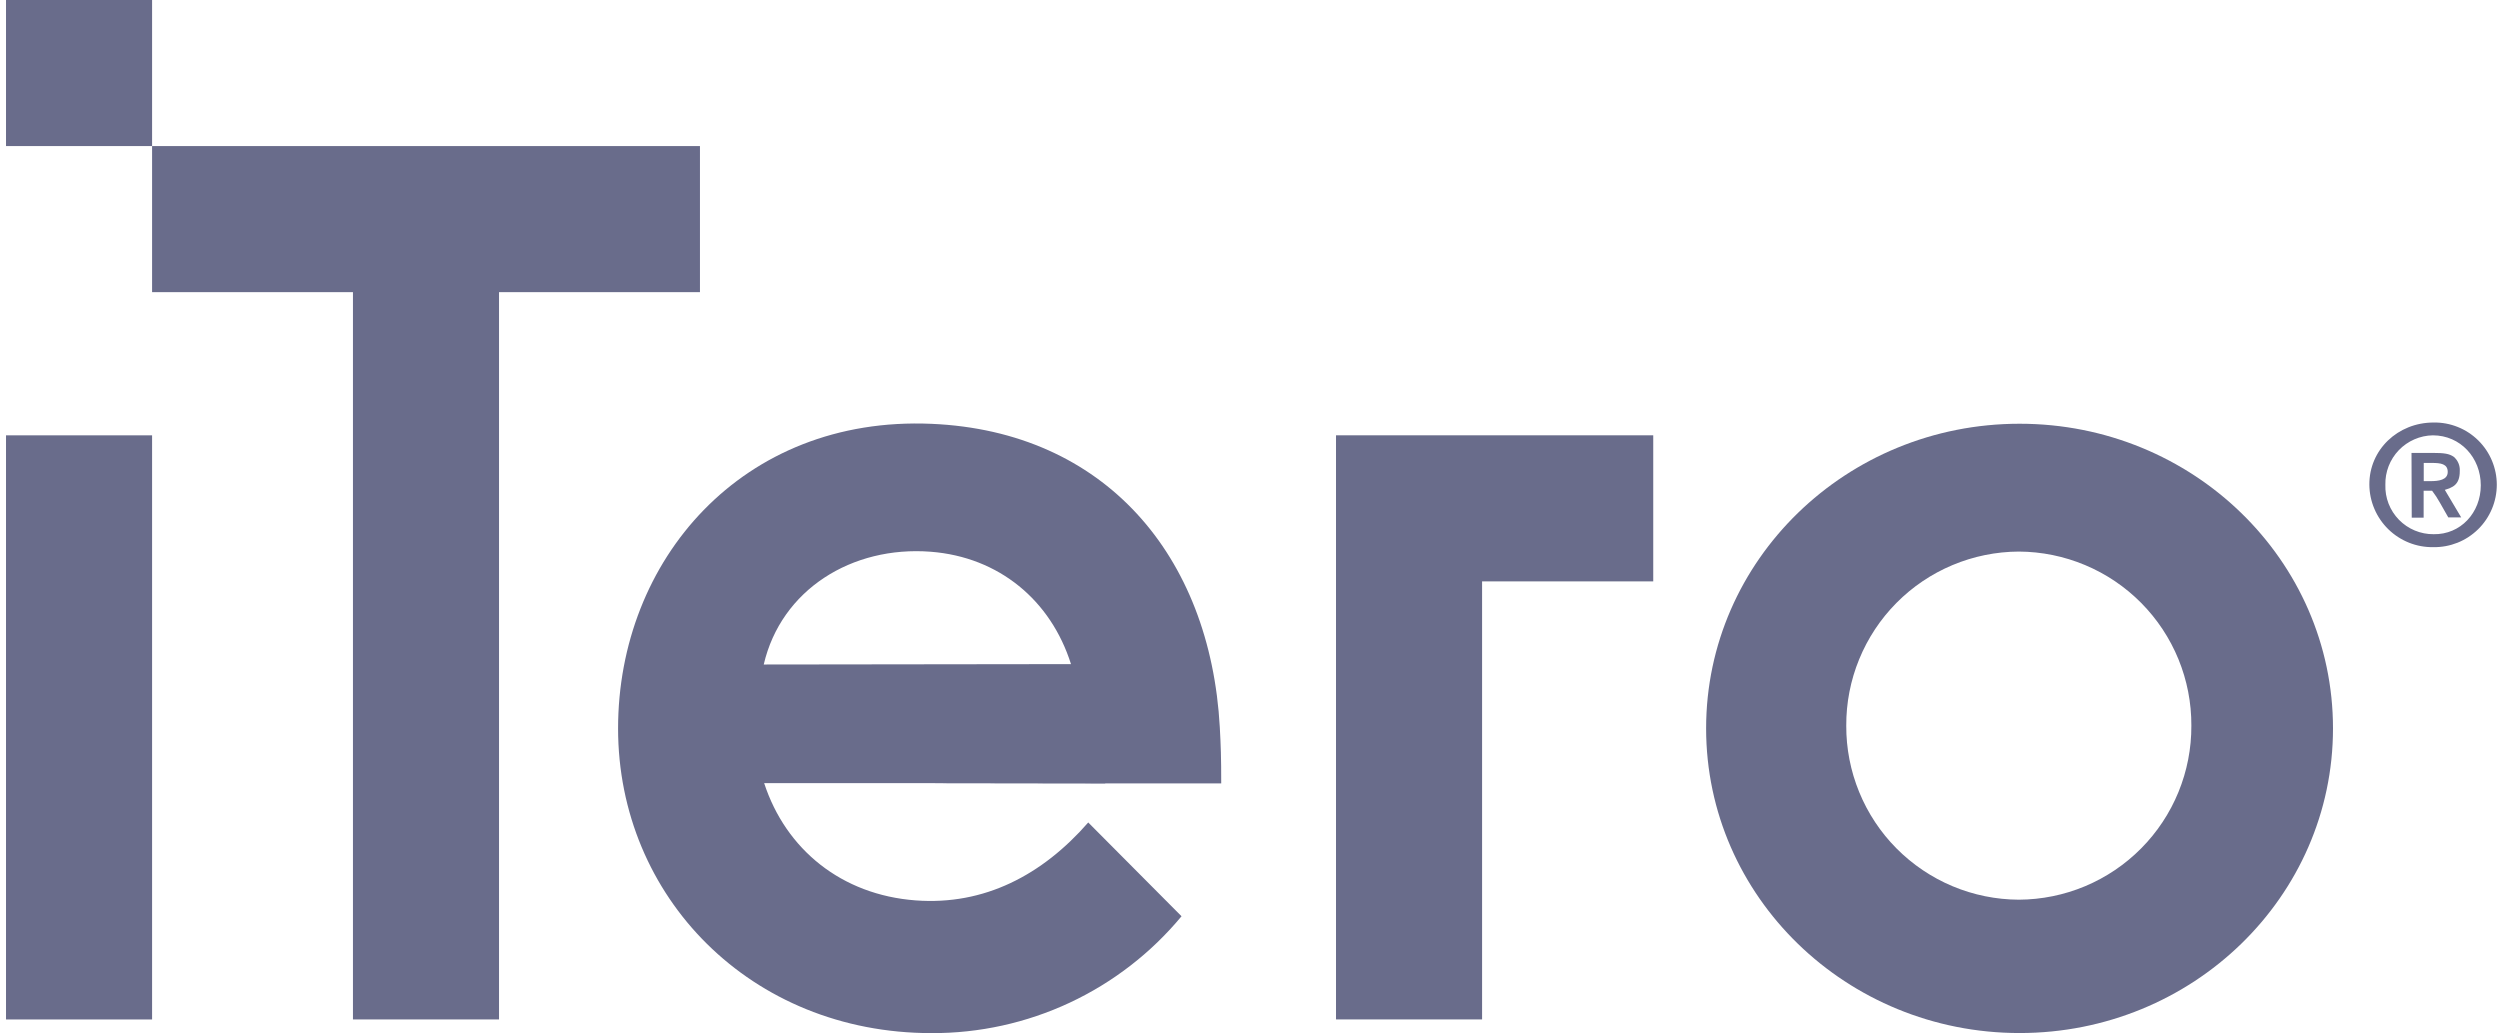
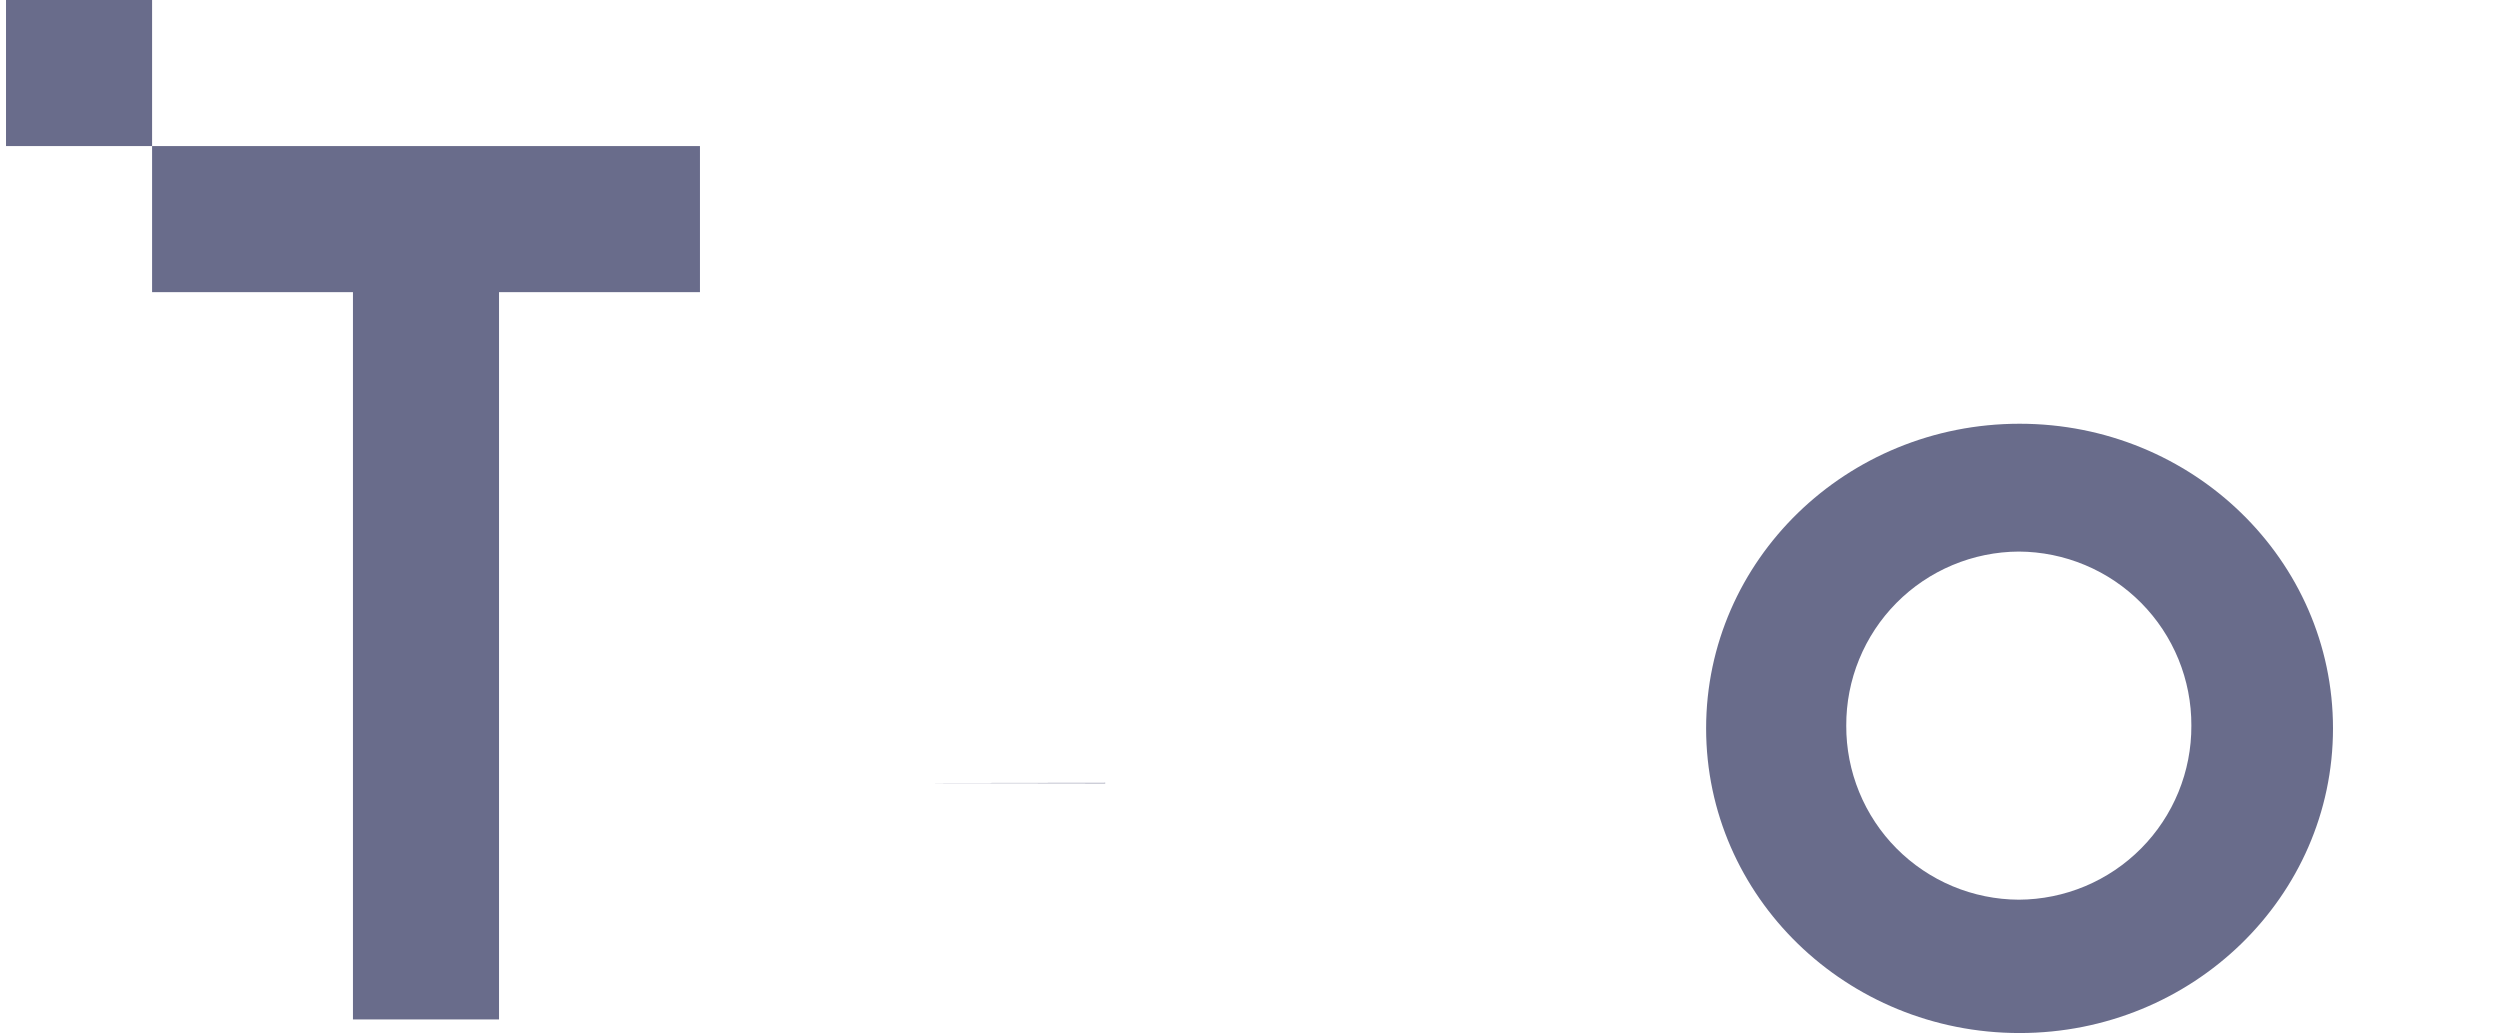
<svg xmlns="http://www.w3.org/2000/svg" width="121" height="50" viewBox="0 0 121 50" fill="none">
  <g clip-path="url(#clip0_8179_24124)">
    <path d="M7.361 0H0.291V7.07H7.361V0Z" fill="#696C8B" />
    <path d="M33.878 7.07V14.14H24.153V49.341H17.083V14.14H7.361V7.07H33.878Z" fill="#696C8B" />
-     <path d="M7.361 21.07H0.291V49.342H7.361V21.07Z" fill="#696C8B" />
-     <path d="M80.017 21.069V28.139H71.733V49.34H64.663V21.069H80.017Z" fill="#696C8B" />
-     <path d="M97.748 20.509C89.368 20.509 82.576 27.109 82.576 35.254C82.576 43.399 89.368 49.999 97.748 49.999C106.127 49.999 112.917 43.399 112.917 35.254C112.917 27.109 106.127 20.509 97.748 20.509ZM97.711 43.545C96.609 43.54 95.519 43.319 94.504 42.893C93.488 42.467 92.566 41.845 91.79 41.063C91.014 40.281 90.401 39.354 89.984 38.334C89.567 37.315 89.354 36.223 89.359 35.121C89.354 34.02 89.566 32.928 89.984 31.909C90.401 30.889 91.014 29.962 91.79 29.179C92.565 28.397 93.487 27.775 94.503 27.349C95.519 26.923 96.609 26.701 97.711 26.696C98.812 26.701 99.902 26.923 100.918 27.349C101.934 27.775 102.856 28.397 103.631 29.179C104.407 29.962 105.021 30.889 105.438 31.909C105.855 32.928 106.067 34.02 106.062 35.121C106.067 36.223 105.855 37.315 105.438 38.334C105.021 39.354 104.407 40.281 103.631 41.063C102.856 41.845 101.934 42.467 100.918 42.893C99.902 43.319 98.812 43.54 97.711 43.545Z" fill="#696C8B" />
+     <path d="M97.748 20.509C89.368 20.509 82.576 27.109 82.576 35.254C82.576 43.399 89.368 49.999 97.748 49.999C106.127 49.999 112.917 43.399 112.917 35.254C112.917 27.109 106.127 20.509 97.748 20.509M97.711 43.545C96.609 43.54 95.519 43.319 94.504 42.893C93.488 42.467 92.566 41.845 91.79 41.063C91.014 40.281 90.401 39.354 89.984 38.334C89.567 37.315 89.354 36.223 89.359 35.121C89.354 34.02 89.566 32.928 89.984 31.909C90.401 30.889 91.014 29.962 91.79 29.179C92.565 28.397 93.487 27.775 94.503 27.349C95.519 26.923 96.609 26.701 97.711 26.696C98.812 26.701 99.902 26.923 100.918 27.349C101.934 27.775 102.856 28.397 103.631 29.179C104.407 29.962 105.021 30.889 105.438 31.909C105.855 32.928 106.067 34.02 106.062 35.121C106.067 36.223 105.855 37.315 105.438 38.334C105.021 39.354 104.407 40.281 103.631 41.063C102.856 41.845 101.934 42.467 100.918 42.893C99.902 43.319 98.812 43.54 97.711 43.545Z" fill="#696C8B" />
    <path d="M53.493 37.889V37.913L44.228 37.9L53.493 37.889Z" fill="#696C8B" />
-     <path d="M52.676 39.802C50.451 42.352 47.64 43.829 44.314 43.579C40.735 43.311 38.035 41.118 36.985 37.903H44.131H44.222L53.487 37.916H59.107C59.107 36.626 59.087 36.104 59.039 35.208C58.58 26.874 53.457 20.874 45.086 20.513C35.921 20.117 29.915 27.113 29.915 35.258C29.915 43.403 36.332 50.003 45.086 50.003C47.395 50.012 49.678 49.51 51.77 48.532C53.862 47.554 55.712 46.125 57.186 44.347L52.676 39.813V39.802ZM45.045 26.704C48.358 26.961 50.862 29.06 51.836 32.143L36.965 32.162C37.809 28.536 41.236 26.41 45.045 26.704Z" fill="#696C8B" />
-     <path d="M117.786 20.45C116.046 20.45 114.664 21.777 114.677 23.46C114.68 23.863 114.763 24.26 114.921 24.63C115.078 25 115.308 25.335 115.595 25.616C115.883 25.897 116.224 26.118 116.598 26.267C116.971 26.416 117.371 26.489 117.773 26.482C118.174 26.489 118.572 26.415 118.945 26.267C119.317 26.118 119.656 25.896 119.942 25.615C120.228 25.334 120.455 24.998 120.61 24.628C120.765 24.259 120.845 23.861 120.845 23.46C120.845 23.061 120.765 22.666 120.611 22.297C120.457 21.929 120.231 21.595 119.946 21.314C119.661 21.034 119.324 20.813 118.953 20.665C118.582 20.516 118.185 20.443 117.786 20.45ZM117.786 25.855C117.474 25.858 117.164 25.797 116.876 25.677C116.588 25.557 116.327 25.38 116.109 25.157C115.891 24.933 115.72 24.668 115.607 24.377C115.494 24.086 115.442 23.775 115.452 23.463C115.445 23.154 115.498 22.848 115.61 22.56C115.722 22.273 115.889 22.011 116.103 21.788C116.316 21.566 116.572 21.388 116.854 21.265C117.137 21.141 117.441 21.075 117.749 21.07C119.087 21.07 120.07 22.157 120.07 23.489C120.07 24.82 119.087 25.88 117.786 25.855Z" fill="#696C8B" />
-     <path d="M118.329 23.709C118.673 23.598 119.06 23.492 119.053 22.793C119.061 22.664 119.039 22.535 118.988 22.416C118.937 22.297 118.859 22.192 118.76 22.108C118.542 21.96 118.307 21.921 117.741 21.921C117.252 21.921 117.006 21.921 116.717 21.921L116.728 25.056H117.304V23.751H117.713C117.852 23.933 117.978 24.125 118.089 24.325C118.333 24.76 118.405 24.888 118.496 25.041H119.121L118.329 23.709ZM117.641 23.287H117.309V22.406H117.694C118.129 22.406 118.47 22.448 118.47 22.841C118.47 23.235 118.022 23.287 117.641 23.287Z" fill="#696C8B" />
  </g>
  <defs>
    <clipPath id="clip0_8179_24124">
      <rect width="120.553" height="50" fill="white" transform="translate(0.291)" />
    </clipPath>
  </defs>
</svg>